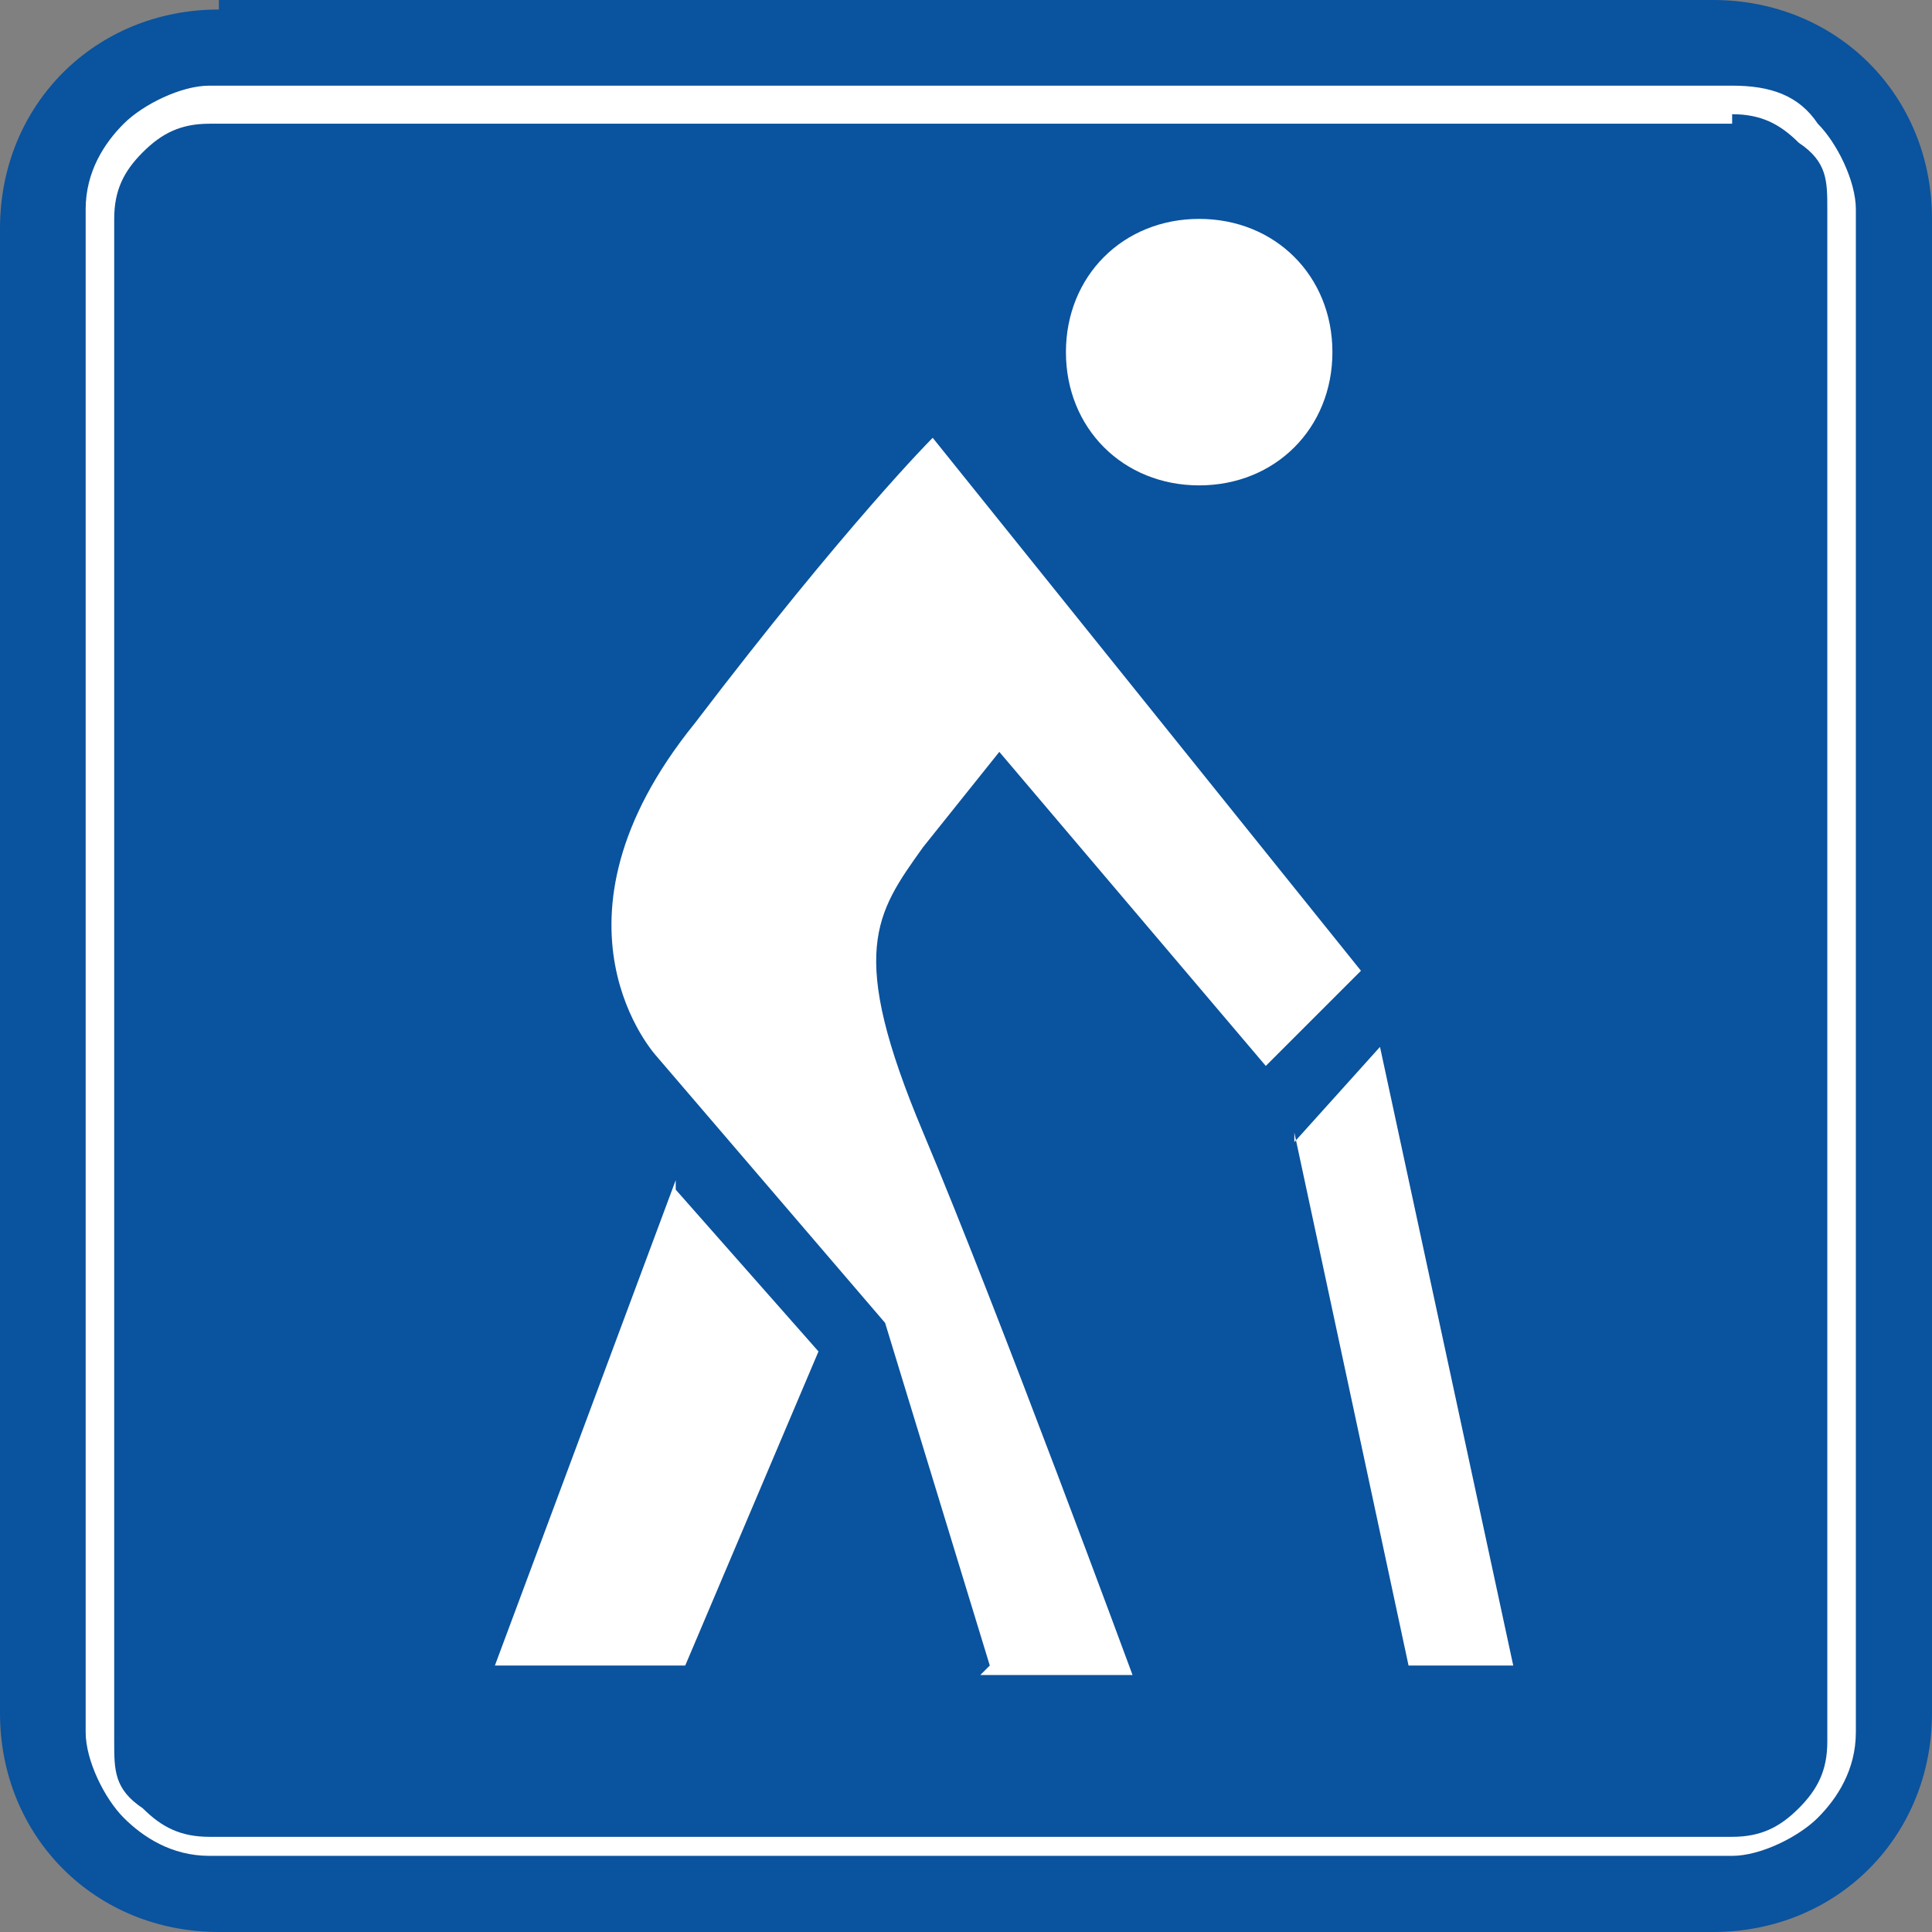
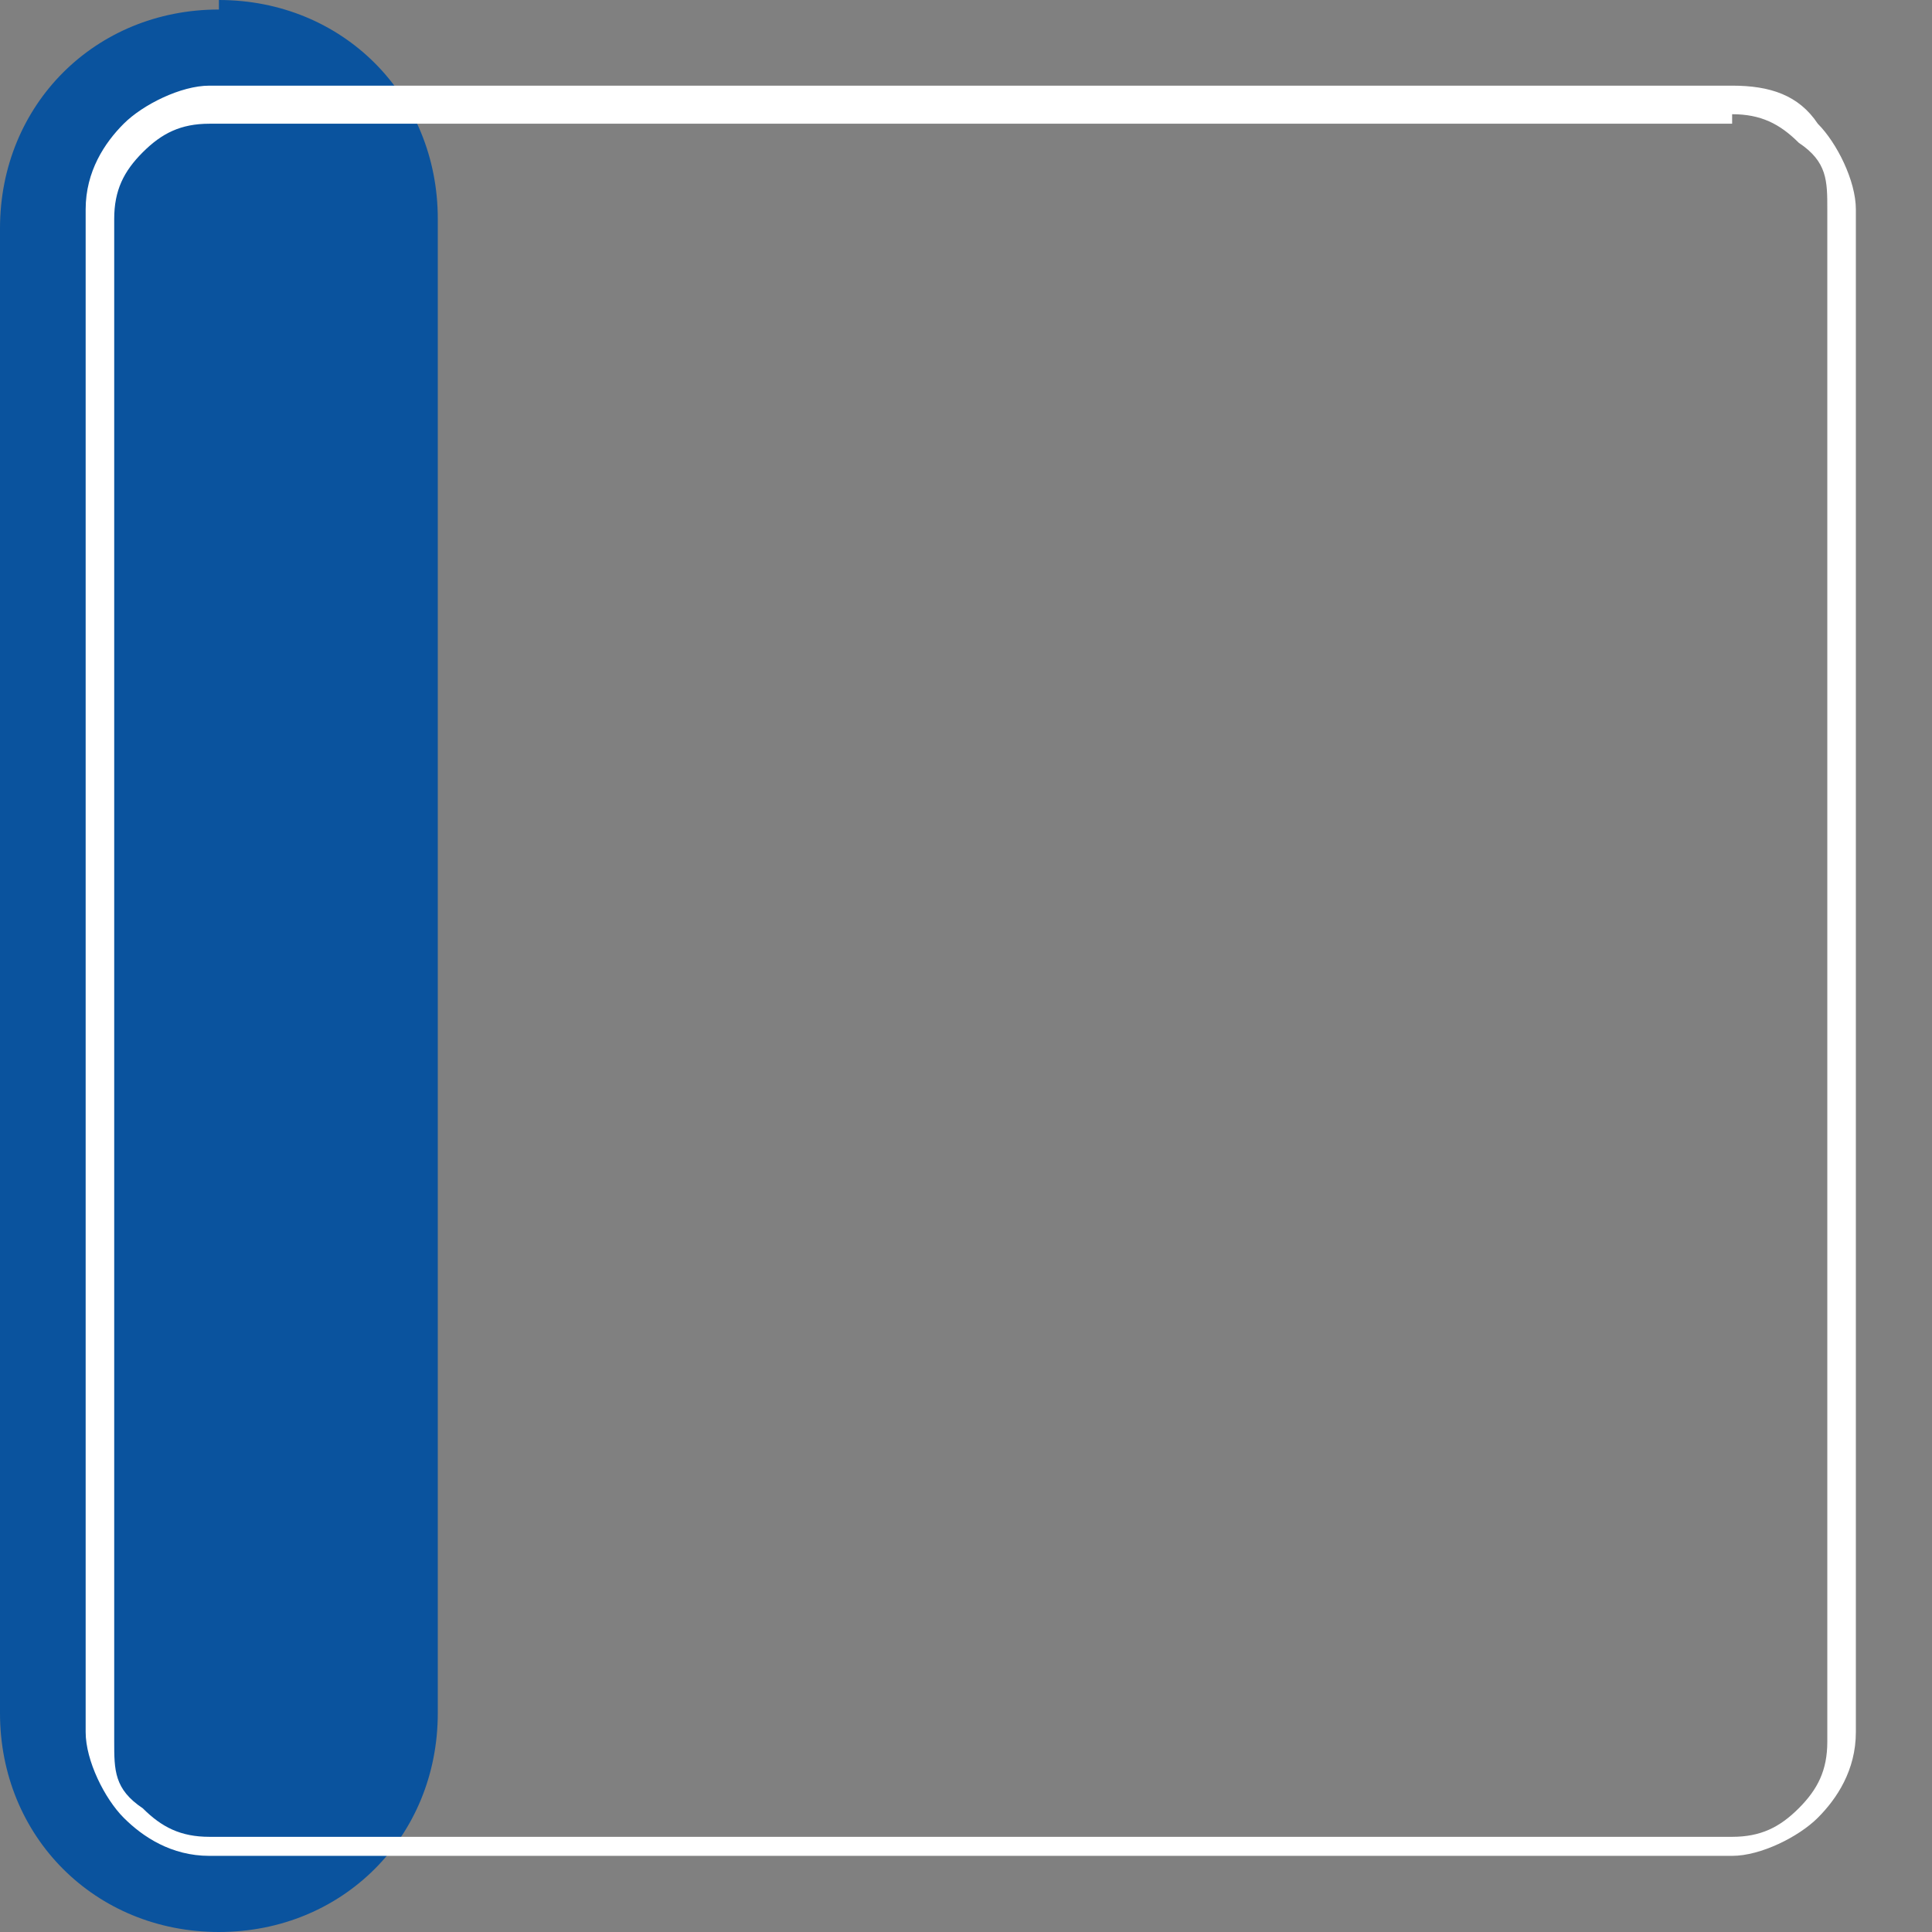
<svg xmlns="http://www.w3.org/2000/svg" id="Vrstva_2" data-name="Vrstva 2" viewBox="0 0 20.3 20.3">
  <rect x="0" y="0" width="20.3" height="20.3" fill="#808080" stroke="none" />
  <defs>
    <style>
      .cls-1, .cls-2 {
        fill: #fff;
      }

      .cls-3 {
        fill: #0a539e;
      }

      .cls-3, .cls-2 {
        fill-rule: evenodd;
      }
    </style>
  </defs>
  <g id="Vrstva_1-2" data-name="Vrstva 1">
    <g>
-       <path class="cls-3" d="M2.3,0h15.7c1.3,0,2.3,1,2.3,2.3v15.7c0,1.3-1,2.3-2.3,2.3H2.3c-1.3,0-2.3-1-2.3-2.3V2.4C0,1.1,1,.1,2.3.1h0v-.1Z" />
+       <path class="cls-3" d="M2.3,0c1.3,0,2.3,1,2.3,2.3v15.7c0,1.3-1,2.3-2.3,2.3H2.3c-1.3,0-2.3-1-2.3-2.3V2.4C0,1.1,1,.1,2.3.1h0v-.1Z" />
      <path class="cls-1" d="M2.2.9h16c.4,0,.7.1.9.4h0c.2.2.4.6.4.9v16c0,.4-.2.7-.4.9-.2.2-.6.4-.9.4H2.2c-.4,0-.7-.2-.9-.4h0c-.2-.2-.4-.6-.4-.9V2.2c0-.4.2-.7.4-.9h0c.2-.2.6-.4.9-.4h0ZM18.2,1.3H2.2c-.3,0-.5.1-.7.3h0c-.2.2-.3.4-.3.7v16c0,.3,0,.5.3.7h0c.2.2.4.3.7.3h16c.3,0,.5-.1.7-.3.2-.2.3-.4.3-.7V2.2c0-.3,0-.5-.3-.7h0c-.2-.2-.4-.3-.7-.3h0v.1Z" />
-       <path class="cls-2" d="M7.1,12.5l1.5,1.7-1.4,3.3h-2l1.9-5.1h0v.1ZM13.6,12l.9-1,1.4,6.5h-1.1l-1.2-5.6h0v.1ZM10.4,17.5l-1.1-3.6-2.4-2.8s-1.3-1.4.4-3.5c1.6-2.1,2.5-3,2.5-3l4.5,5.6-1,1-2.8-3.3-.8,1c-.5.7-.8,1.1,0,3s2.2,5.7,2.2,5.7h-1.6l.1-.1ZM12.6,5.1c.8,0,1.4-.6,1.4-1.4s-.6-1.4-1.4-1.4-1.4.6-1.4,1.4.6,1.4,1.4,1.4h0Z" />
    </g>
  </g>
</svg>